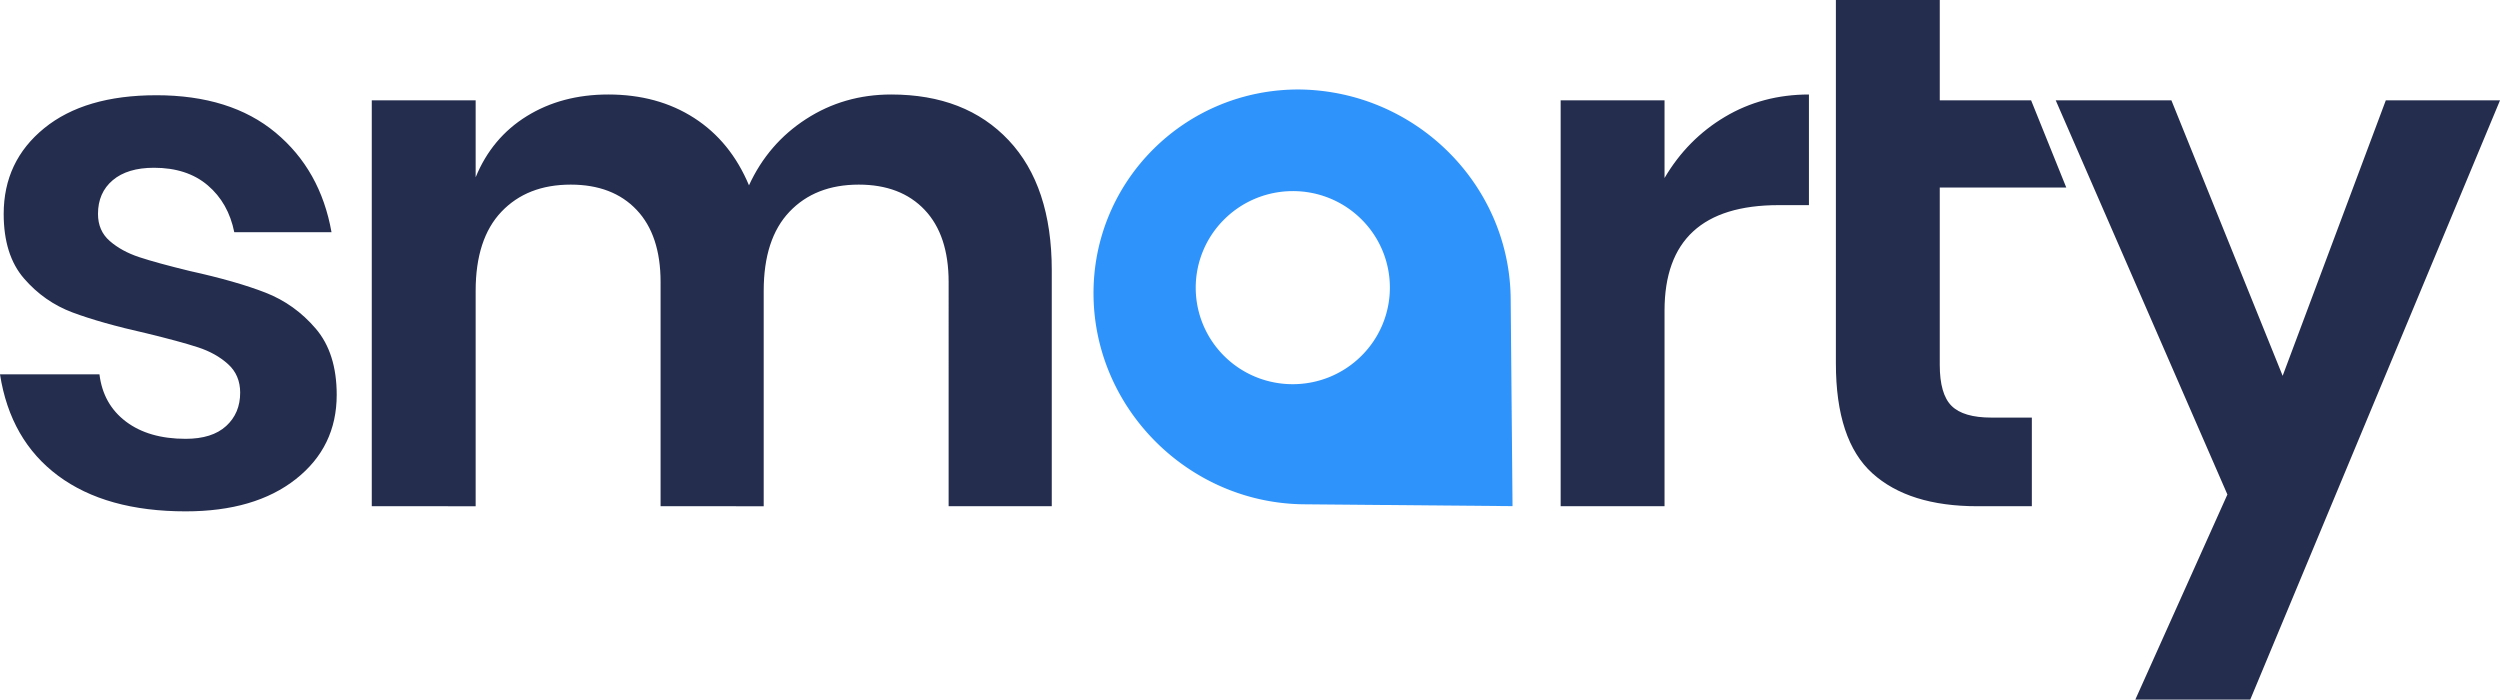
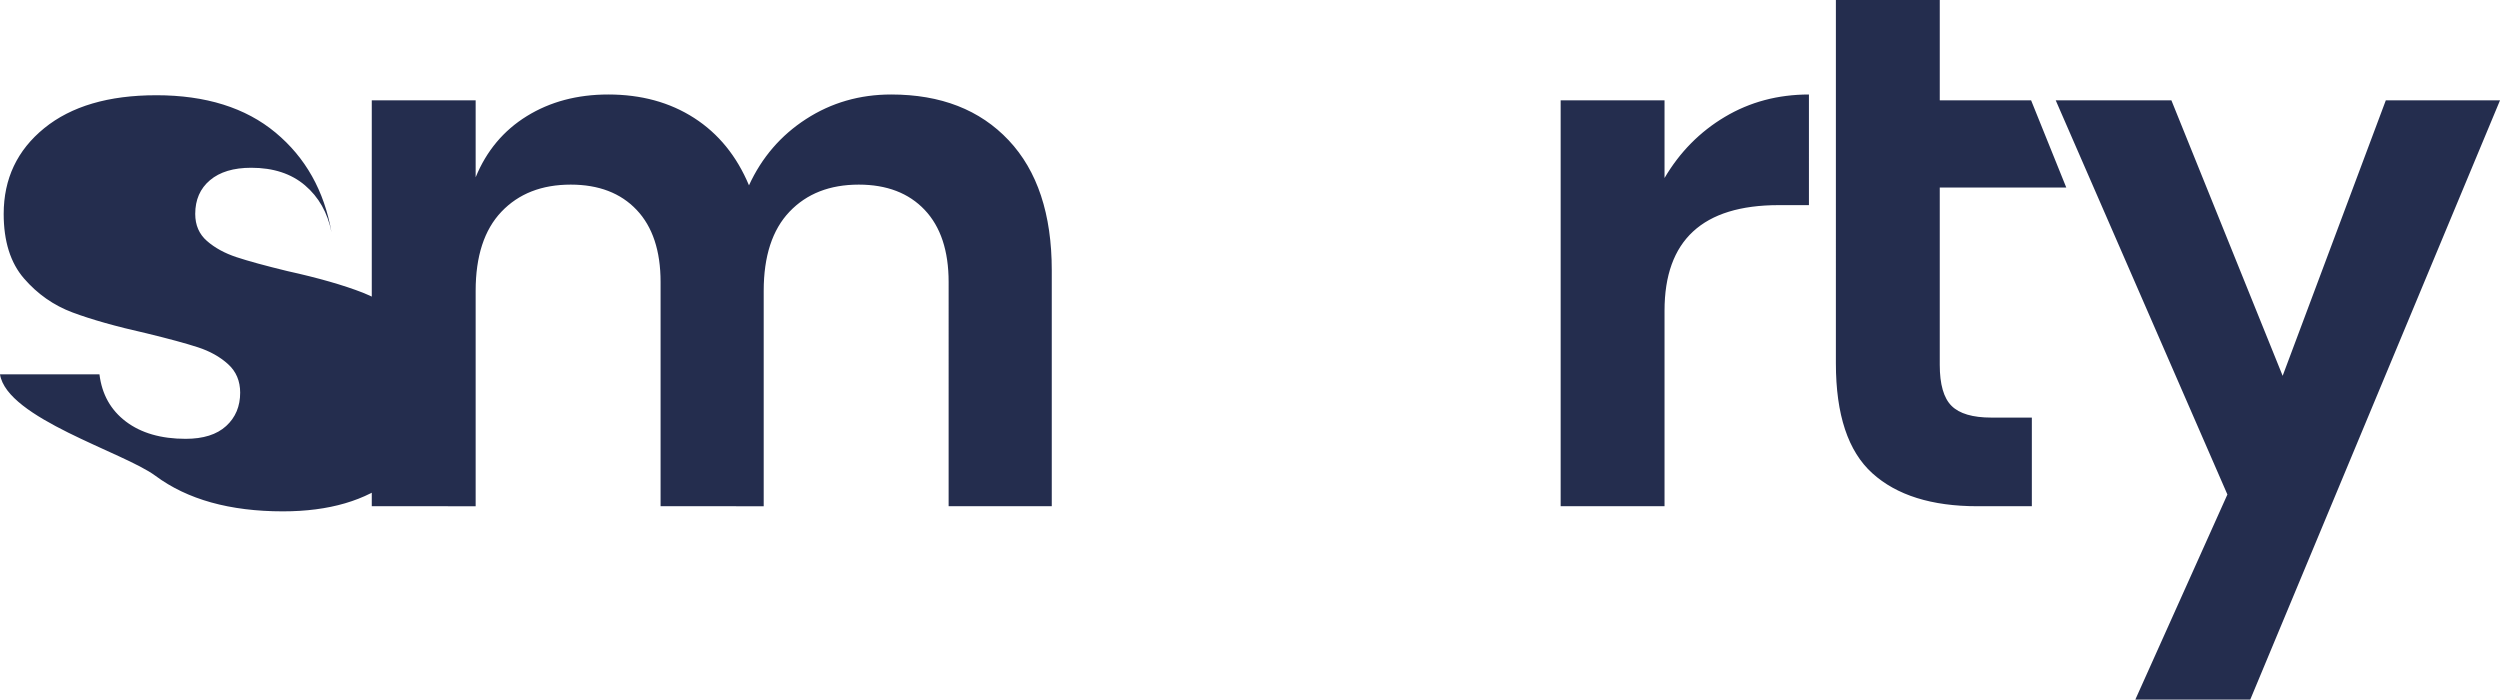
<svg xmlns="http://www.w3.org/2000/svg" width="268" height="75" fill-rule="evenodd">
-   <path d="M16.743 10.209c5.318 0 9.583 1.335 12.794 4.005s5.213 6.23 6.002 10.681H25.115c-.421-2.094-1.369-3.77-2.843-5.026s-3.396-1.885-5.765-1.885c-1.895 0-3.37.445-4.423 1.335s-1.58 2.094-1.58 3.613c0 1.204.421 2.173 1.264 2.906s1.895 1.309 3.159 1.728 3.08.916 5.45 1.492c3.317.733 6.016 1.505 8.095 2.317s3.87 2.094 5.371 3.848 2.251 4.123 2.251 7.107c0 3.717-1.461 6.728-4.383 9.031s-6.858 3.455-11.807 3.455c-5.686 0-10.241-1.27-13.663-3.809S.737 44.843 0 40.131h10.662c.263 2.147 1.211 3.835 2.843 5.065s3.765 1.846 6.397 1.846c1.895 0 3.343-.458 4.344-1.374s1.501-2.107 1.501-3.573c0-1.257-.434-2.277-1.303-3.063s-1.948-1.387-3.238-1.806-3.12-.916-5.489-1.492c-3.264-.733-5.91-1.479-7.937-2.238s-3.765-1.976-5.213-3.652S.395 25.864.395 22.932c0-3.77 1.448-6.832 4.344-9.188s6.897-3.534 12.005-3.534zm78.79-.079c5.318 0 9.517 1.636 12.597 4.908s4.62 7.919 4.62 13.94v25.288h-11.057V30.236c0-3.351-.856-5.929-2.567-7.736s-4.067-2.709-7.069-2.709c-3.106 0-5.581.969-7.424 2.906s-2.764 4.764-2.764 8.482v23.089H70.814V30.236c0-3.351-.856-5.929-2.567-7.736s-4.067-2.709-7.069-2.709c-3.106 0-5.581.969-7.424 2.906s-2.764 4.764-2.764 8.482v23.089H39.854V10.759H50.99v8.246c1.158-2.827 2.988-5.013 5.489-6.558s5.41-2.317 8.727-2.317c3.528 0 6.595.838 9.201 2.513s4.568 4.084 5.884 7.225c1.369-2.984 3.409-5.353 6.121-7.107s5.752-2.631 9.122-2.631zm82.905 8.953c1.632-2.775 3.791-4.961 6.476-6.558s5.686-2.395 9.004-2.395V21.99h-3.238c-8.161 0-12.242 3.77-12.242 11.309v20.969h-11.136V10.759h11.136v8.325zm39.376 25.681v9.503h-5.844c-4.897 0-8.648-1.178-11.254-3.534s-3.909-6.283-3.909-11.78V20.105v-9.346V0h11.136v10.759h9.793l3.769 9.346h-13.563V39.11c0 2.094.421 3.56 1.264 4.398s2.264 1.257 4.265 1.257h4.344zm14.961-34.005l11.926 29.529 11.057-29.529H268L241.226 75h-12.321l9.872-21.99-18.402-42.251h12.4z" fill="#242d4e" fill-rule="nonzero" />
-   <path d="M139.386 9.594c12.27.194 22.247 9.995 22.552 22.065l.006.366.199 22.233-22.359-.198c-12.306-.109-22.448-10.194-22.558-22.431s9.854-22.144 22.16-22.035zm-8.153 13.928a10.31 10.31 0 0 0-.008 14.636c4.062 4.04 10.652 4.036 14.719-.008a10.31 10.31 0 0 0 .008-14.636c-4.062-4.04-10.652-4.036-14.719.008z" fill="#2e93fb" />
+   <path d="M16.743 10.209c5.318 0 9.583 1.335 12.794 4.005s5.213 6.23 6.002 10.681c-.421-2.094-1.369-3.77-2.843-5.026s-3.396-1.885-5.765-1.885c-1.895 0-3.37.445-4.423 1.335s-1.58 2.094-1.58 3.613c0 1.204.421 2.173 1.264 2.906s1.895 1.309 3.159 1.728 3.08.916 5.45 1.492c3.317.733 6.016 1.505 8.095 2.317s3.87 2.094 5.371 3.848 2.251 4.123 2.251 7.107c0 3.717-1.461 6.728-4.383 9.031s-6.858 3.455-11.807 3.455c-5.686 0-10.241-1.27-13.663-3.809S.737 44.843 0 40.131h10.662c.263 2.147 1.211 3.835 2.843 5.065s3.765 1.846 6.397 1.846c1.895 0 3.343-.458 4.344-1.374s1.501-2.107 1.501-3.573c0-1.257-.434-2.277-1.303-3.063s-1.948-1.387-3.238-1.806-3.12-.916-5.489-1.492c-3.264-.733-5.91-1.479-7.937-2.238s-3.765-1.976-5.213-3.652S.395 25.864.395 22.932c0-3.77 1.448-6.832 4.344-9.188s6.897-3.534 12.005-3.534zm78.79-.079c5.318 0 9.517 1.636 12.597 4.908s4.62 7.919 4.62 13.94v25.288h-11.057V30.236c0-3.351-.856-5.929-2.567-7.736s-4.067-2.709-7.069-2.709c-3.106 0-5.581.969-7.424 2.906s-2.764 4.764-2.764 8.482v23.089H70.814V30.236c0-3.351-.856-5.929-2.567-7.736s-4.067-2.709-7.069-2.709c-3.106 0-5.581.969-7.424 2.906s-2.764 4.764-2.764 8.482v23.089H39.854V10.759H50.99v8.246c1.158-2.827 2.988-5.013 5.489-6.558s5.41-2.317 8.727-2.317c3.528 0 6.595.838 9.201 2.513s4.568 4.084 5.884 7.225c1.369-2.984 3.409-5.353 6.121-7.107s5.752-2.631 9.122-2.631zm82.905 8.953c1.632-2.775 3.791-4.961 6.476-6.558s5.686-2.395 9.004-2.395V21.99h-3.238c-8.161 0-12.242 3.77-12.242 11.309v20.969h-11.136V10.759h11.136v8.325zm39.376 25.681v9.503h-5.844c-4.897 0-8.648-1.178-11.254-3.534s-3.909-6.283-3.909-11.78V20.105v-9.346V0h11.136v10.759h9.793l3.769 9.346h-13.563V39.11c0 2.094.421 3.56 1.264 4.398s2.264 1.257 4.265 1.257h4.344zm14.961-34.005l11.926 29.529 11.057-29.529H268L241.226 75h-12.321l9.872-21.99-18.402-42.251h12.4z" fill="#242d4e" fill-rule="nonzero" />
</svg>